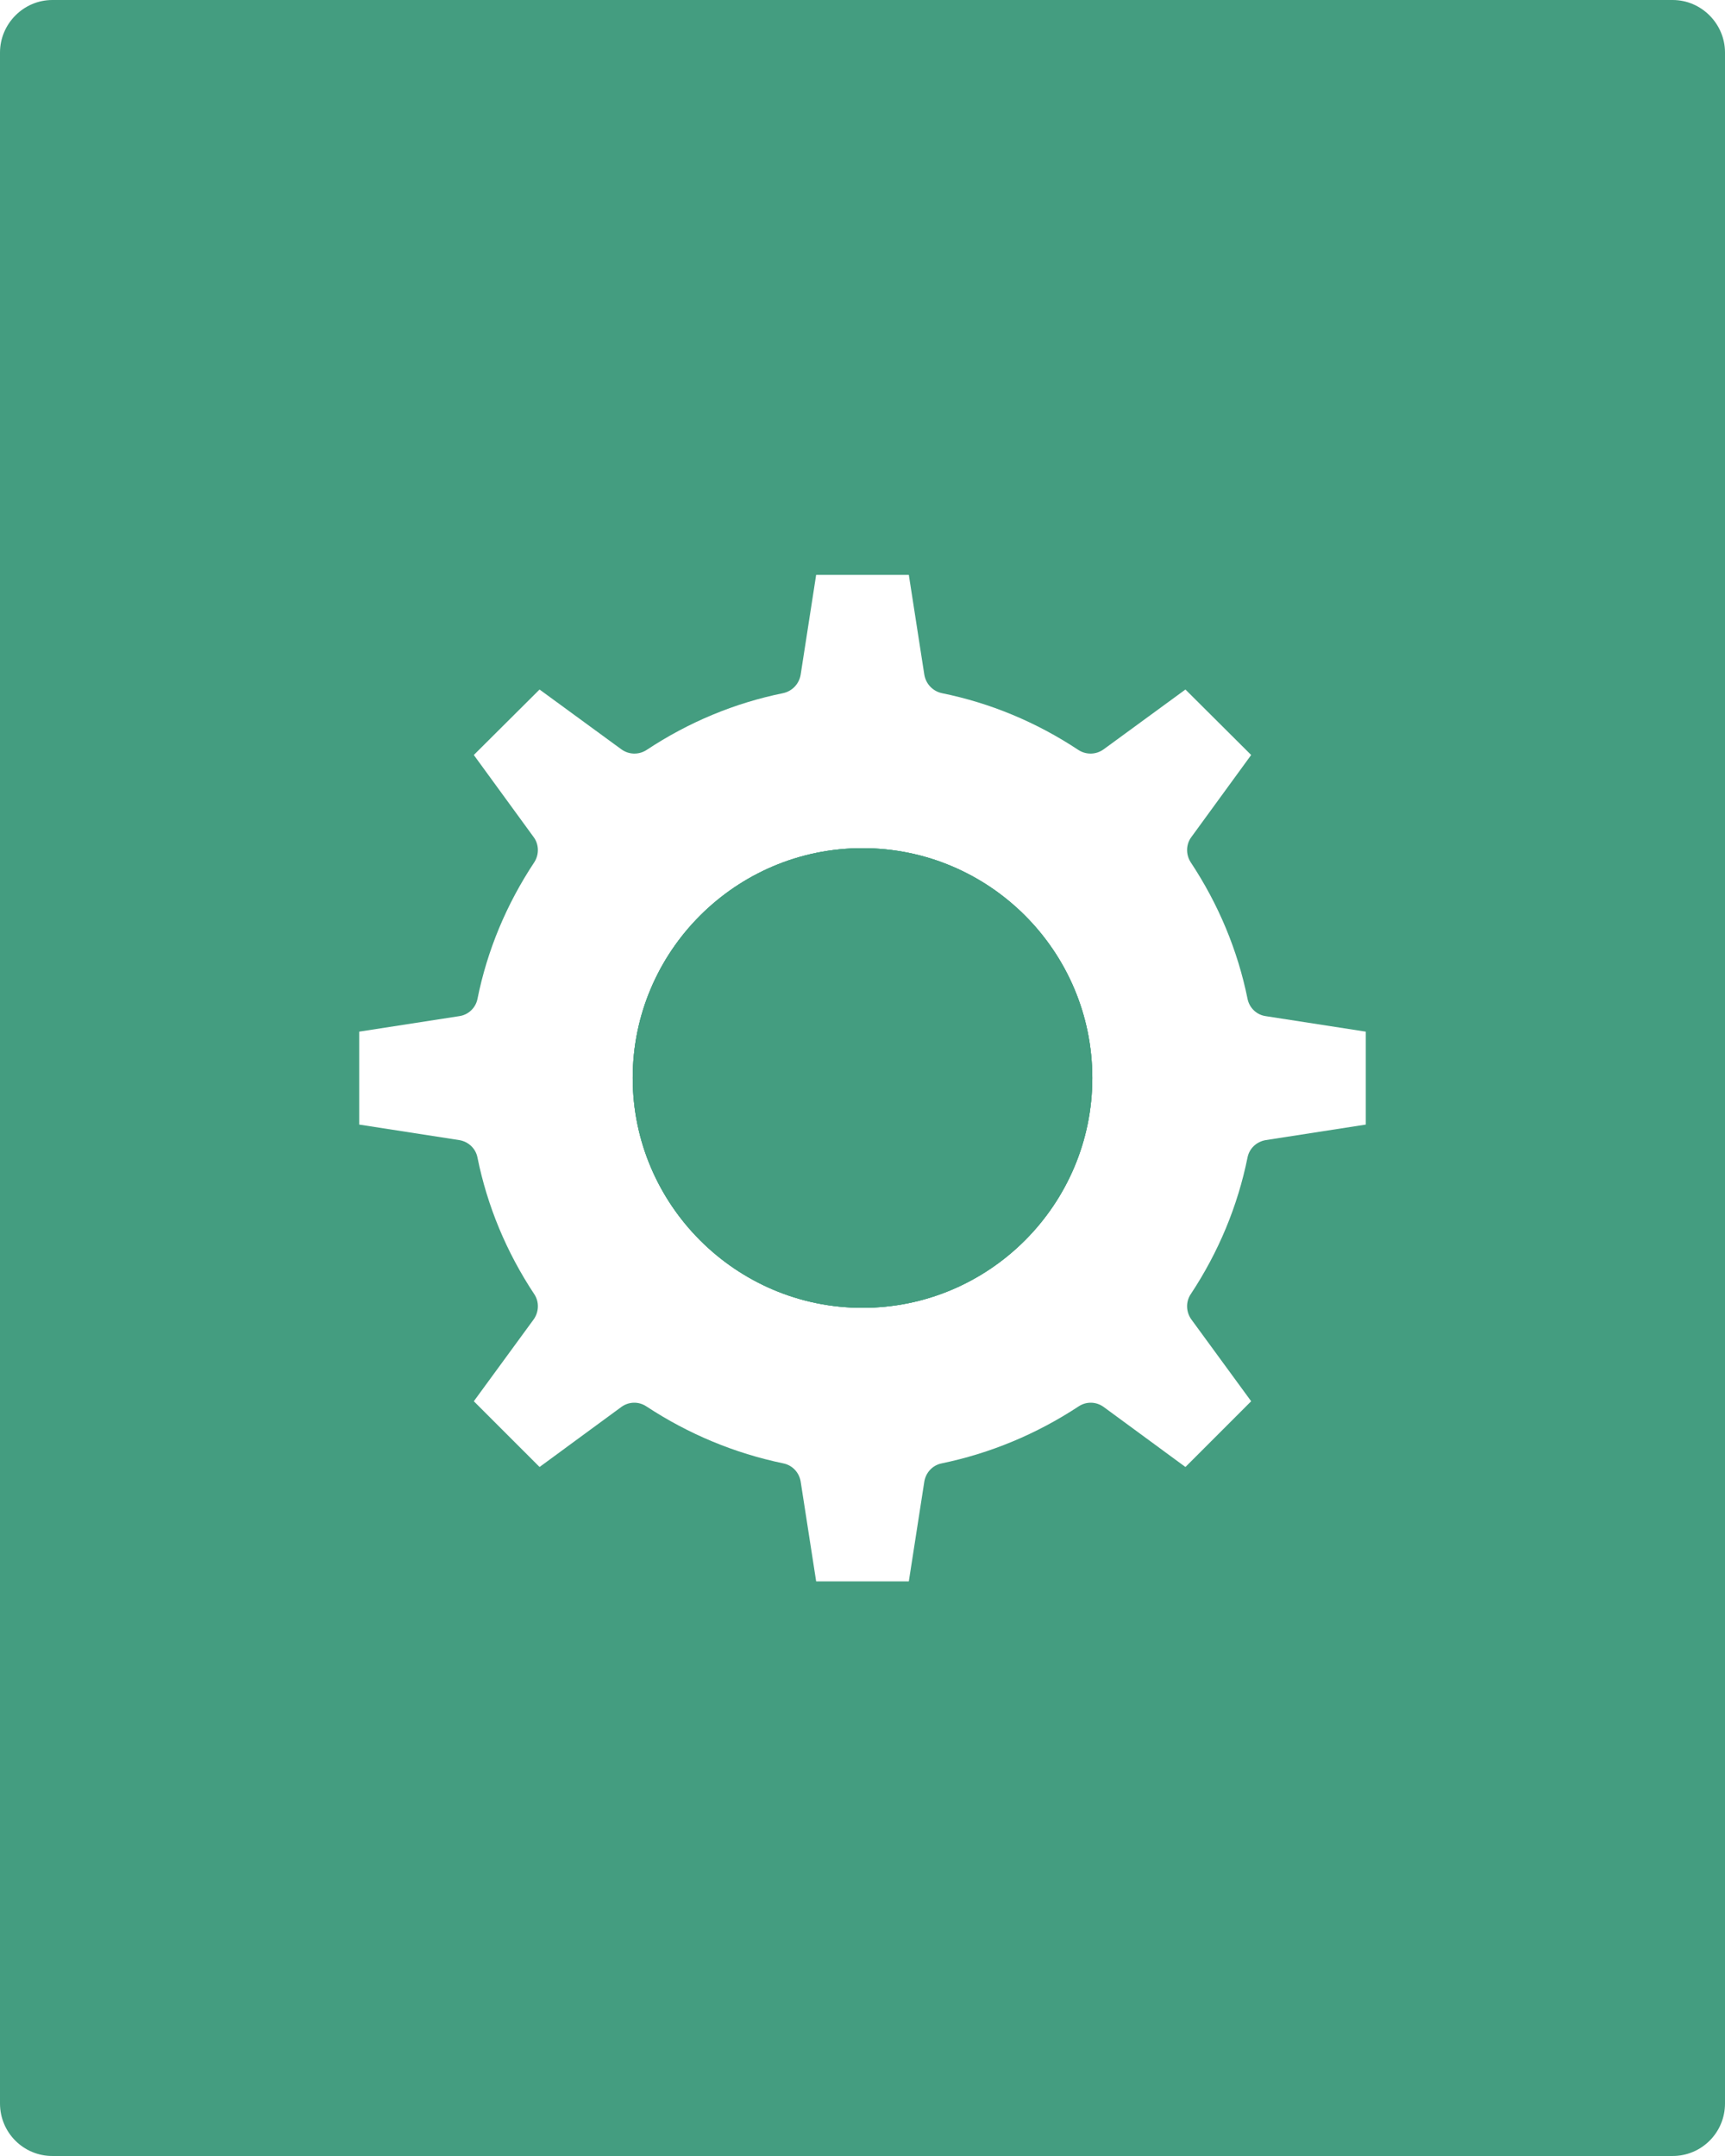
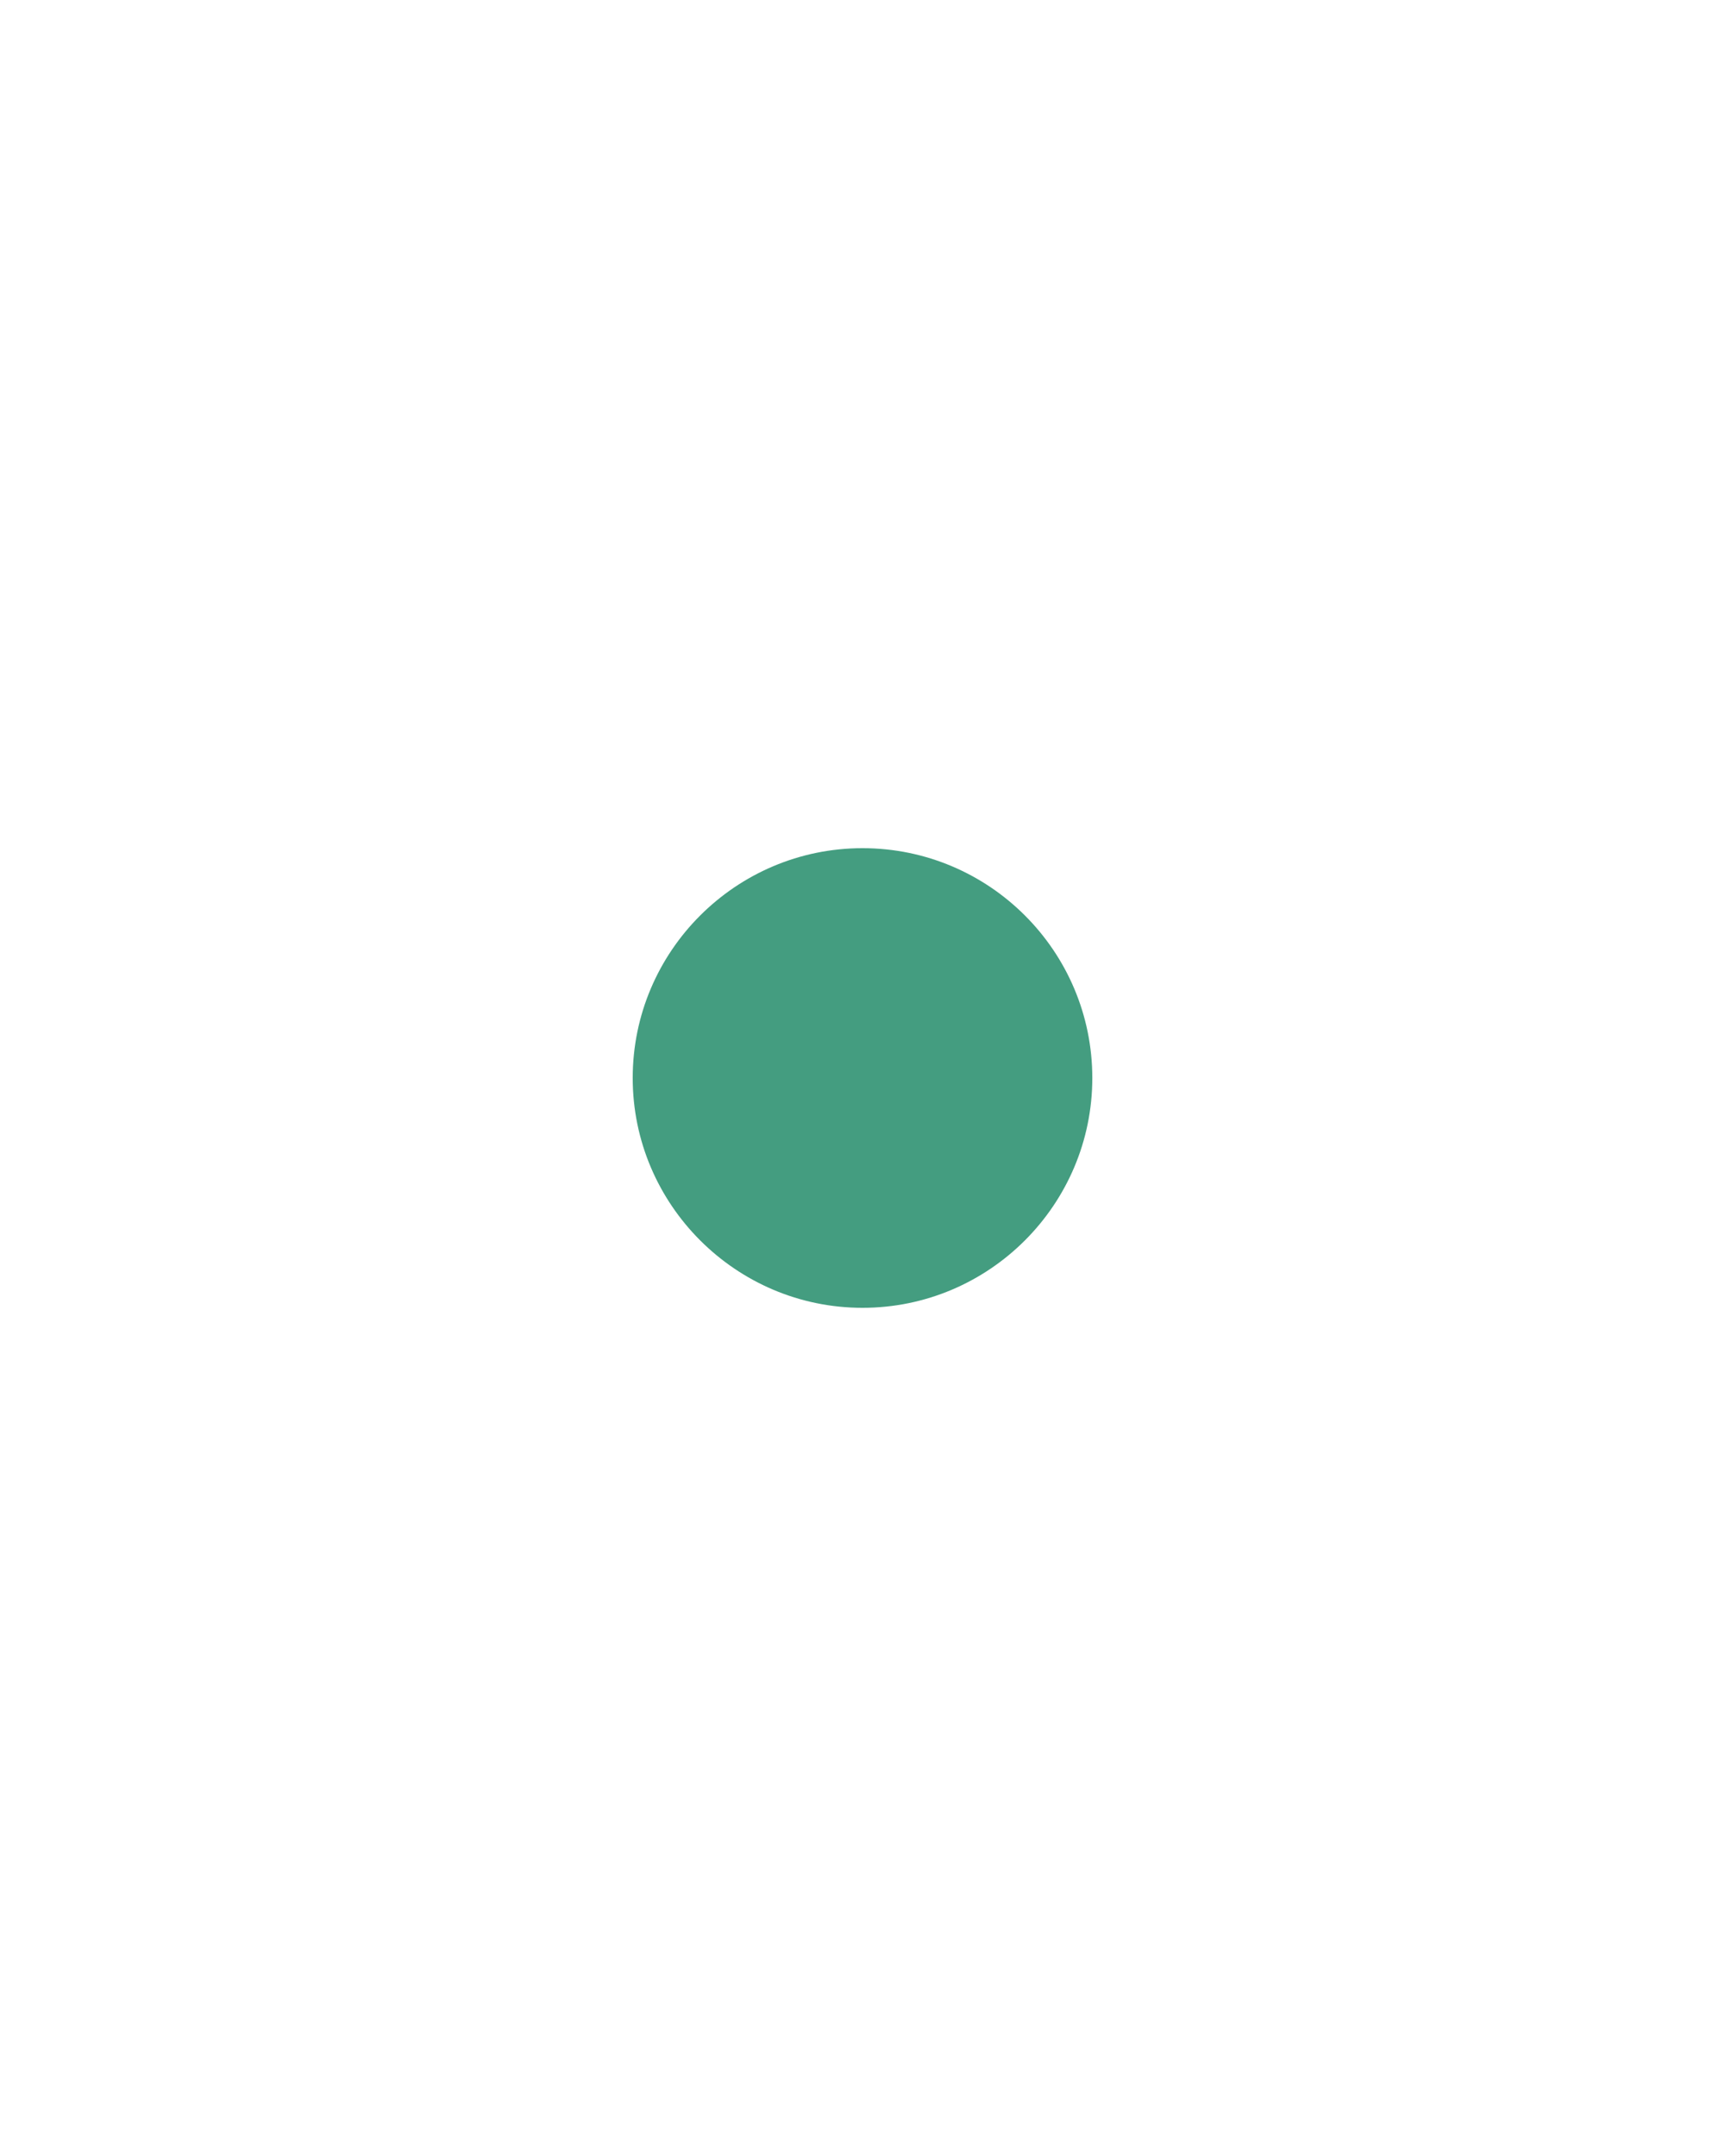
<svg xmlns="http://www.w3.org/2000/svg" version="1.1" id="Layer_1" x="0px" y="0px" width="134.844px" height="168.5px" viewBox="0 0 134.844 168.5" enable-background="new 0 0 134.844 168.5" xml:space="preserve">
  <g>
    <g>
      <path fill="#449D80" d="M49.459,84.25c0,9.891,8.07,17.962,17.963,17.962c9.912,0,17.964-8.071,17.964-17.962    c0-9.912-8.052-17.961-17.964-17.961C57.529,66.289,49.459,74.338,49.459,84.25z" />
-       <path fill="#449D80" d="M0,4.105v160.289c0,2.287,1.844,4.106,4.088,4.106h126.668c2.244,0,4.088-1.819,4.088-4.106V4.105    C134.844,1.861,133,0,130.756,0H4.088C1.844,0,0,1.861,0,4.105z M28.078,80.628l7.828-1.213c0.708-0.1,1.275-0.646,1.416-1.336    c0.769-3.821,2.266-7.402,4.449-10.699c0.387-0.607,0.364-1.398-0.059-1.962l-4.674-6.412l5.139-5.117l6.393,4.673    c0.586,0.425,1.354,0.444,1.961,0.06c3.297-2.184,6.898-3.681,10.7-4.452c0.709-0.16,1.235-0.726,1.356-1.435l1.212-7.808h7.244    l1.212,7.808c0.122,0.709,0.647,1.275,1.356,1.435c3.802,0.771,7.403,2.268,10.7,4.452c0.606,0.384,1.375,0.365,1.963-0.06    l6.392-4.673l5.138,5.117l-4.674,6.412c-0.425,0.564-0.445,1.355-0.059,1.962c2.184,3.297,3.68,6.897,4.449,10.68    c0.141,0.71,0.708,1.255,1.418,1.355l7.826,1.213v7.263l-7.826,1.214c-0.71,0.121-1.277,0.647-1.418,1.354    c-0.77,3.803-2.266,7.403-4.449,10.7c-0.387,0.586-0.366,1.376,0.059,1.964l4.674,6.391l-5.138,5.138l-6.392-4.692    c-0.588-0.425-1.356-0.445-1.963-0.041c-3.297,2.167-6.898,3.662-10.7,4.451c-0.709,0.142-1.234,0.707-1.356,1.416l-1.212,7.807    H63.8l-1.212-7.807c-0.121-0.709-0.647-1.274-1.356-1.416c-3.802-0.789-7.403-2.284-10.7-4.451    c-0.606-0.404-1.375-0.384-1.961,0.041l-6.393,4.692l-5.139-5.138l4.674-6.391c0.423-0.588,0.445-1.378,0.059-1.964    c-2.184-3.297-3.681-6.897-4.449-10.7c-0.141-0.707-0.708-1.233-1.416-1.354l-7.828-1.214V80.628z" />
    </g>
-     <path fill="#449D80" d="M49.459,84.25c0,9.891,8.07,17.962,17.963,17.962c9.912,0,17.964-8.071,17.964-17.962   c0-9.912-8.052-17.961-17.964-17.961C57.529,66.289,49.459,74.338,49.459,84.25z" />
    <g>
      <g>
-         <path fill="#449D80" d="M49.459,84.25c0,9.891,8.07,17.962,17.963,17.962c9.912,0,17.964-8.071,17.964-17.962     c0-9.912-8.052-17.961-17.964-17.961C57.529,66.289,49.459,74.338,49.459,84.25z" />
-       </g>
+         </g>
    </g>
  </g>
</svg>